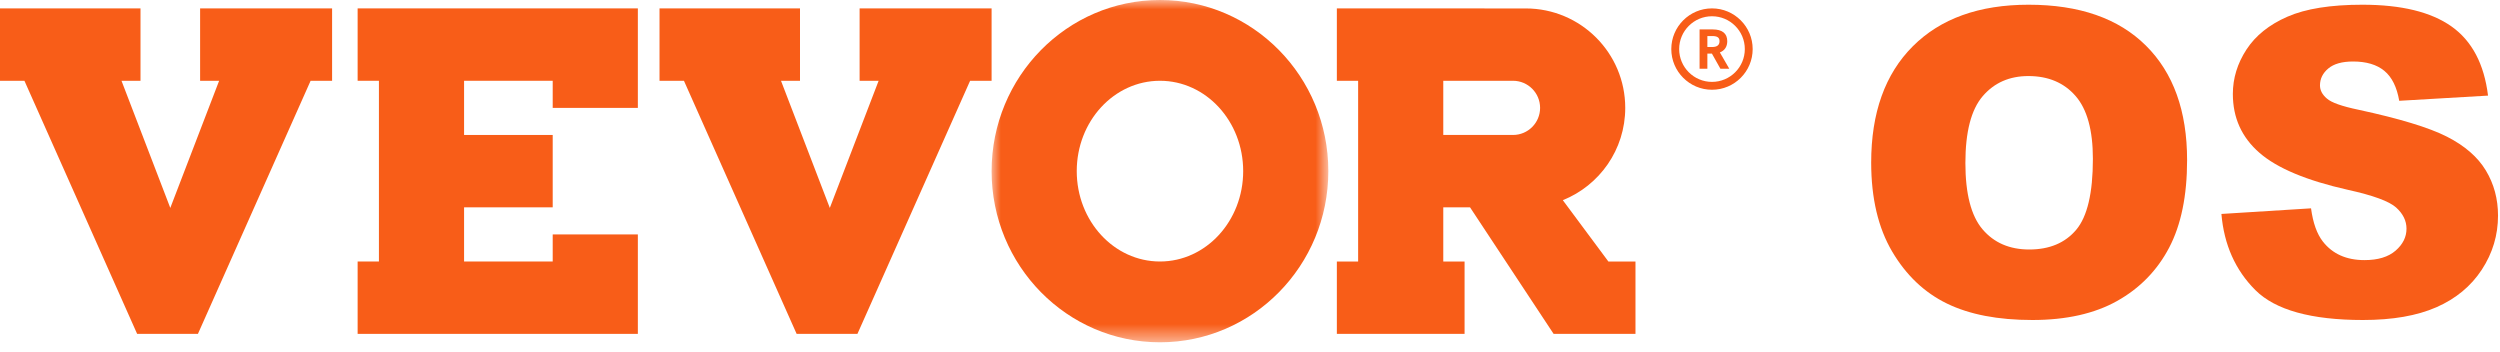
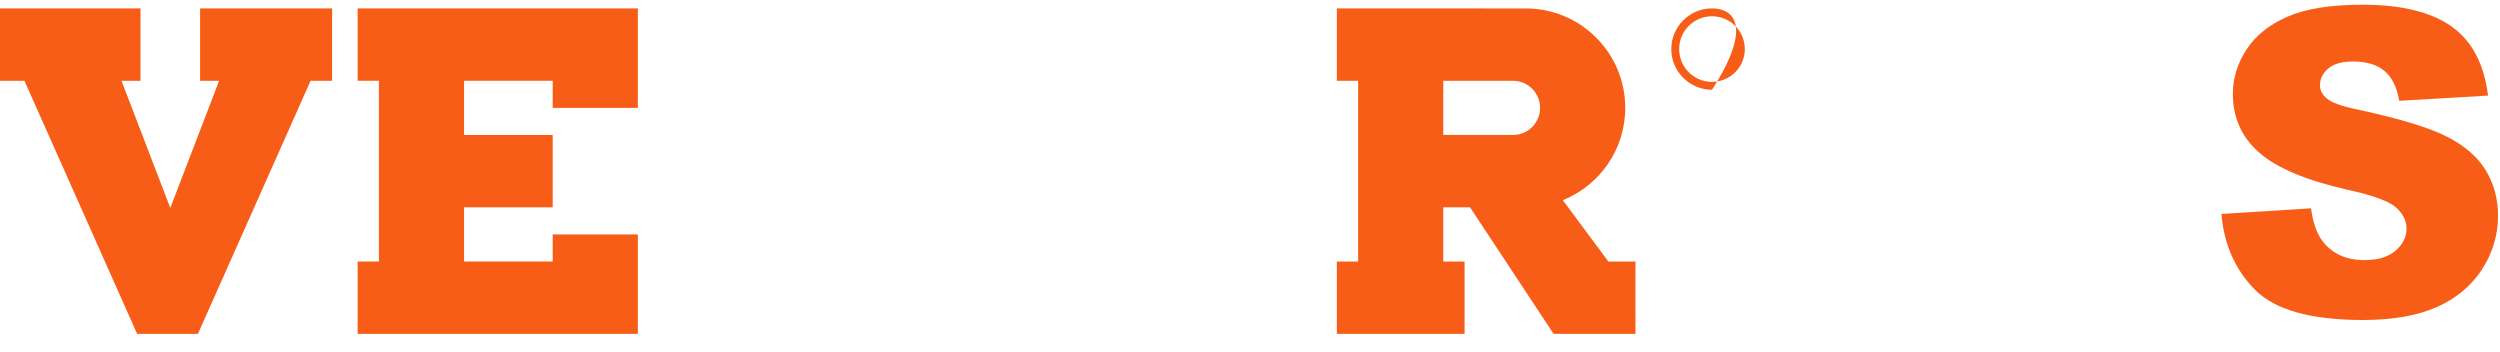
<svg xmlns="http://www.w3.org/2000/svg" xmlns:xlink="http://www.w3.org/1999/xlink" width="135px" height="19px" viewBox="0 0 135 19" version="1.1">
  <title>编组 70</title>
  <defs>
    <polygon id="path-1" points="0 0 18.184 0 18.184 18.484 0 18.484" />
  </defs>
  <g id="工作台设计" stroke="none" stroke-width="1" fill="none" fill-rule="evenodd">
    <g id="工作台6大视角-页面交互" transform="translate(-1223, -167)">
      <g id="编组-62" transform="translate(1210, 155)">
        <g id="编组-70" transform="translate(13, 12)">
          <g id="OS备份" transform="translate(101.044, 0.255)" fill="#F85D18" fill-rule="nonzero">
-             <path d="M0,8.524 C0,5.836 0.749,3.743 2.246,2.246 C3.743,0.749 5.829,0 8.501,0 C11.242,0 13.353,0.736 14.835,2.207 C16.318,3.678 17.059,5.739 17.059,8.389 C17.059,10.313 16.735,11.891 16.088,13.123 C15.44,14.354 14.504,15.313 13.28,15.998 C12.056,16.683 10.53,17.025 8.704,17.025 C6.847,17.025 5.31,16.73 4.094,16.138 C2.877,15.547 1.89,14.611 1.134,13.331 C0.378,12.05 0,10.448 0,8.524 Z M5.087,8.546 C5.087,10.208 5.396,11.403 6.014,12.129 C6.632,12.855 7.472,13.218 8.535,13.218 C9.628,13.218 10.474,12.863 11.073,12.151 C11.672,11.44 11.972,10.164 11.972,8.322 C11.972,6.772 11.659,5.64 11.034,4.925 C10.409,4.21 9.561,3.852 8.49,3.852 C7.465,3.852 6.641,4.215 6.02,4.941 C5.398,5.668 5.087,6.869 5.087,8.546 Z" id="形状" />
            <path d="M18.912,11.298 L23.752,10.995 C23.857,11.781 24.071,12.38 24.393,12.792 C24.917,13.458 25.665,13.791 26.639,13.791 C27.365,13.791 27.925,13.621 28.318,13.28 C28.711,12.939 28.907,12.544 28.907,12.095 C28.907,11.668 28.72,11.287 28.346,10.95 C27.971,10.613 27.103,10.295 25.74,9.995 C23.509,9.493 21.918,8.827 20.967,7.996 C20.009,7.165 19.53,6.106 19.53,4.818 C19.53,3.972 19.775,3.173 20.265,2.42 C20.756,1.668 21.493,1.076 22.478,0.646 C23.462,0.215 24.812,0 26.526,0 C28.63,0 30.234,0.391 31.339,1.174 C32.443,1.956 33.1,3.201 33.31,4.908 L28.514,5.188 C28.387,4.447 28.119,3.908 27.711,3.571 C27.303,3.234 26.74,3.066 26.021,3.066 C25.43,3.066 24.984,3.191 24.685,3.442 C24.385,3.693 24.235,3.998 24.235,4.357 C24.235,4.619 24.359,4.855 24.606,5.065 C24.846,5.282 25.415,5.484 26.313,5.671 C28.537,6.151 30.129,6.635 31.092,7.126 C32.054,7.616 32.754,8.224 33.192,8.951 C33.63,9.677 33.849,10.489 33.849,11.388 C33.849,12.443 33.557,13.417 32.973,14.308 C32.389,15.199 31.573,15.874 30.524,16.335 C29.476,16.795 28.155,17.025 26.56,17.025 C23.76,17.025 21.821,16.486 20.743,15.408 C19.665,14.33 19.054,12.96 18.912,11.298 Z" id="路径" />
          </g>
          <g id="编组">
-             <path d="M92.447,4.422 C91.47,4.422 90.675,3.628 90.675,2.65 C90.675,1.673 91.47,0.878 92.447,0.878 C93.425,0.878 94.22,1.673 94.22,2.65 C94.22,3.628 93.425,4.422 92.447,4.422 M92.447,0.453 C91.236,0.453 90.25,1.439 90.25,2.65 C90.25,3.862 91.236,4.847 92.447,4.847 C93.659,4.847 94.644,3.862 94.644,2.65 C94.644,1.439 93.659,0.453 92.447,0.453" id="Fill-1" fill="#F85D18" />
-             <path d="M92.452,2.539 L92.198,2.539 L92.198,1.946 L92.452,1.946 C92.737,1.946 92.854,2.027 92.854,2.225 C92.854,2.436 92.722,2.539 92.452,2.539 M93.272,2.225 C93.272,1.808 93.002,1.589 92.49,1.589 L91.777,1.589 L91.777,3.712 L92.198,3.712 L92.198,2.896 L92.444,2.896 L92.902,3.712 L93.381,3.712 L92.873,2.832 C93.134,2.729 93.272,2.519 93.272,2.225" id="Fill-3" fill="#F85D18" />
+             <path d="M92.447,4.422 C91.47,4.422 90.675,3.628 90.675,2.65 C90.675,1.673 91.47,0.878 92.447,0.878 C93.425,0.878 94.22,1.673 94.22,2.65 C94.22,3.628 93.425,4.422 92.447,4.422 M92.447,0.453 C91.236,0.453 90.25,1.439 90.25,2.65 C90.25,3.862 91.236,4.847 92.447,4.847 C94.644,1.439 93.659,0.453 92.447,0.453" id="Fill-1" fill="#F85D18" />
            <polygon id="Fill-5" fill="#F85D18" points="19.312 4.362 20.462 4.362 20.462 14.121 19.312 14.121 19.312 18.029 34.444 18.029 34.444 18.027 34.444 12.659 29.846 12.659 29.846 14.121 25.06 14.121 25.06 11.196 29.846 11.196 29.846 7.288 25.06 7.288 25.06 4.362 29.846 4.362 29.846 5.826 34.444 5.826 34.444 0.457 34.444 0.453 19.312 0.453" />
-             <polygon id="Fill-7" fill="#F85D18" points="52.386 4.362 53.546 4.362 53.546 0.453 46.419 0.453 46.419 4.362 47.446 4.362 44.81 11.228 42.174 4.362 43.2 4.362 43.2 0.453 35.614 0.453 35.614 4.362 36.933 4.362 43.018 18.029 43.325 18.029 46.301 18.029 46.903 16.679 46.903 16.679" />
            <polygon id="Fill-9" fill="#F85D18" points="10.806 4.362 11.833 4.362 9.196 11.228 6.561 4.362 7.587 4.362 7.587 0.453 0 0.453 0 4.362 1.319 4.362 7.405 18.029 10.688 18.029 16.773 4.362 17.933 4.362 17.933 0.453 10.806 0.453" />
            <g transform="translate(53.546, 0)">
              <mask id="mask-2" fill="white">
                <use xlink:href="#path-1" />
              </mask>
              <g id="Clip-12" />
-               <path d="M9.092,14.121 C6.61,14.121 4.598,11.936 4.598,9.241 C4.598,6.546 6.61,4.362 9.092,4.362 C11.574,4.362 13.586,6.546 13.586,9.241 C13.586,11.936 11.574,14.121 9.092,14.121 M9.092,-7.38317742e-05 C4.071,-7.38317742e-05 0,4.138 0,9.242 C0,14.347 4.071,18.484 9.092,18.484 C14.113,18.484 18.184,14.347 18.184,9.242 C18.184,4.138 14.113,-7.38317742e-05 9.092,-7.38317742e-05" id="Fill-11" fill="#F85D18" mask="url(#mask-2)" />
            </g>
            <path d="M77.937,4.362 L81.702,4.362 C82.51,4.362 83.165,5.017 83.165,5.825 C83.165,6.633 82.51,7.288 81.702,7.288 L77.937,7.288 L77.937,4.362 Z M86.852,14.121 L84.392,10.81 C86.368,10.017 87.763,8.085 87.763,5.826 C87.763,2.861 85.36,0.457 82.394,0.456 L72.19,0.453 L72.19,4.362 L73.339,4.362 L73.339,14.121 L72.19,14.121 L72.19,18.029 L79.087,18.029 L79.087,14.121 L77.937,14.121 L77.937,11.196 L79.382,11.196 L83.895,18.029 L88.316,18.029 L88.316,14.121 L86.852,14.121 Z" id="Fill-13" fill="#F85D18" />
          </g>
        </g>
      </g>
    </g>
  </g>
</svg>